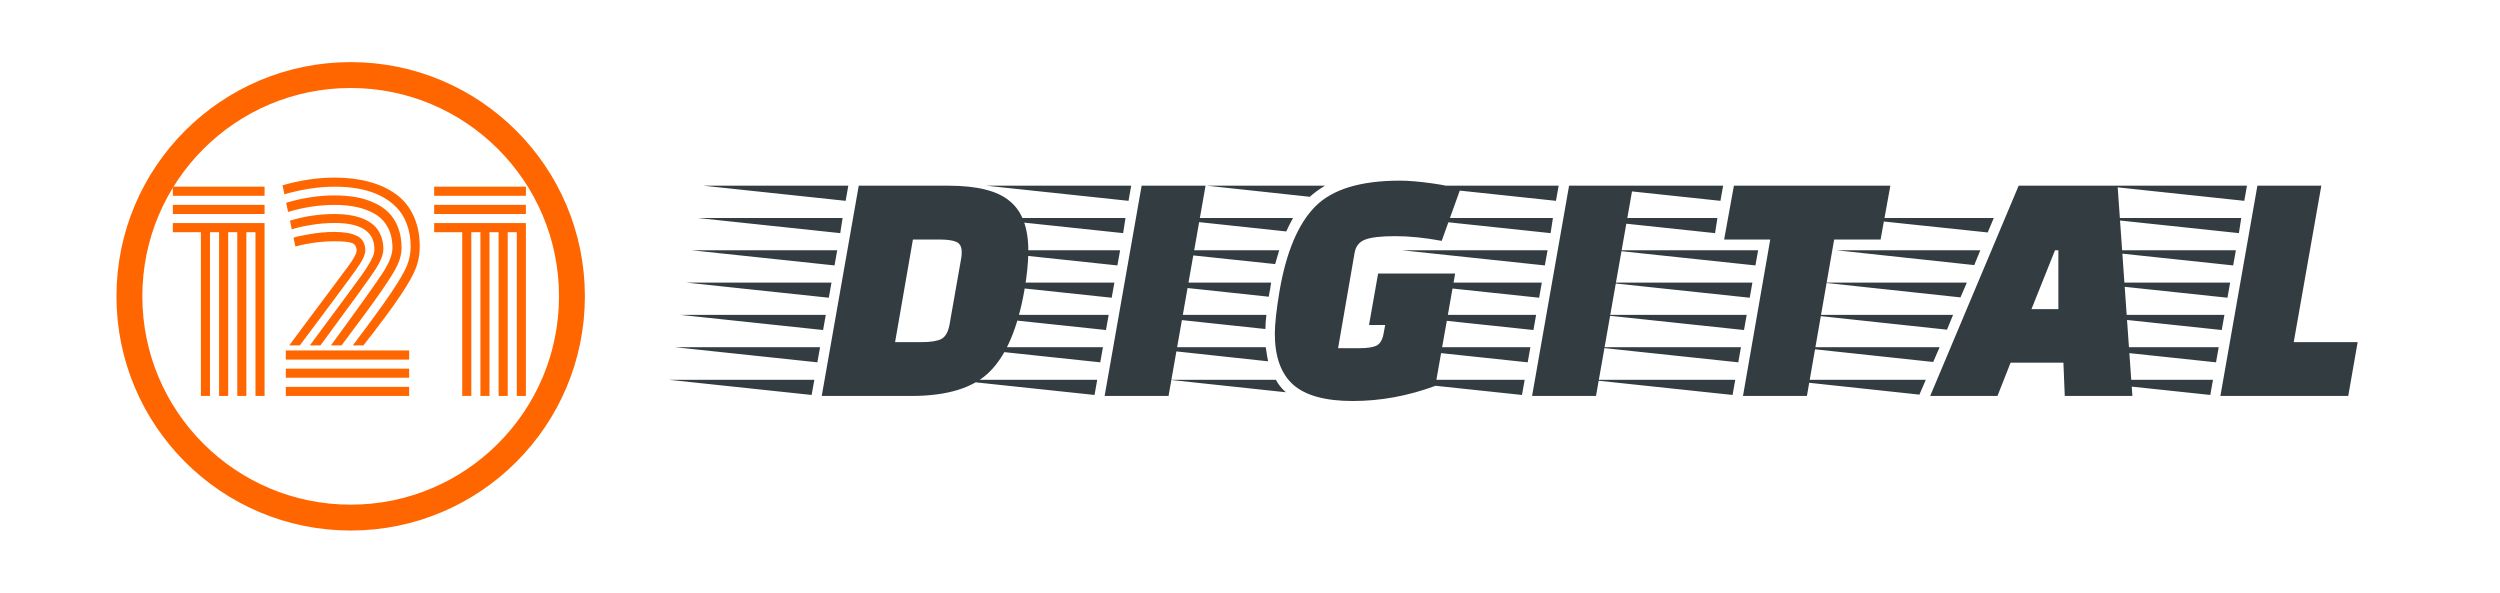
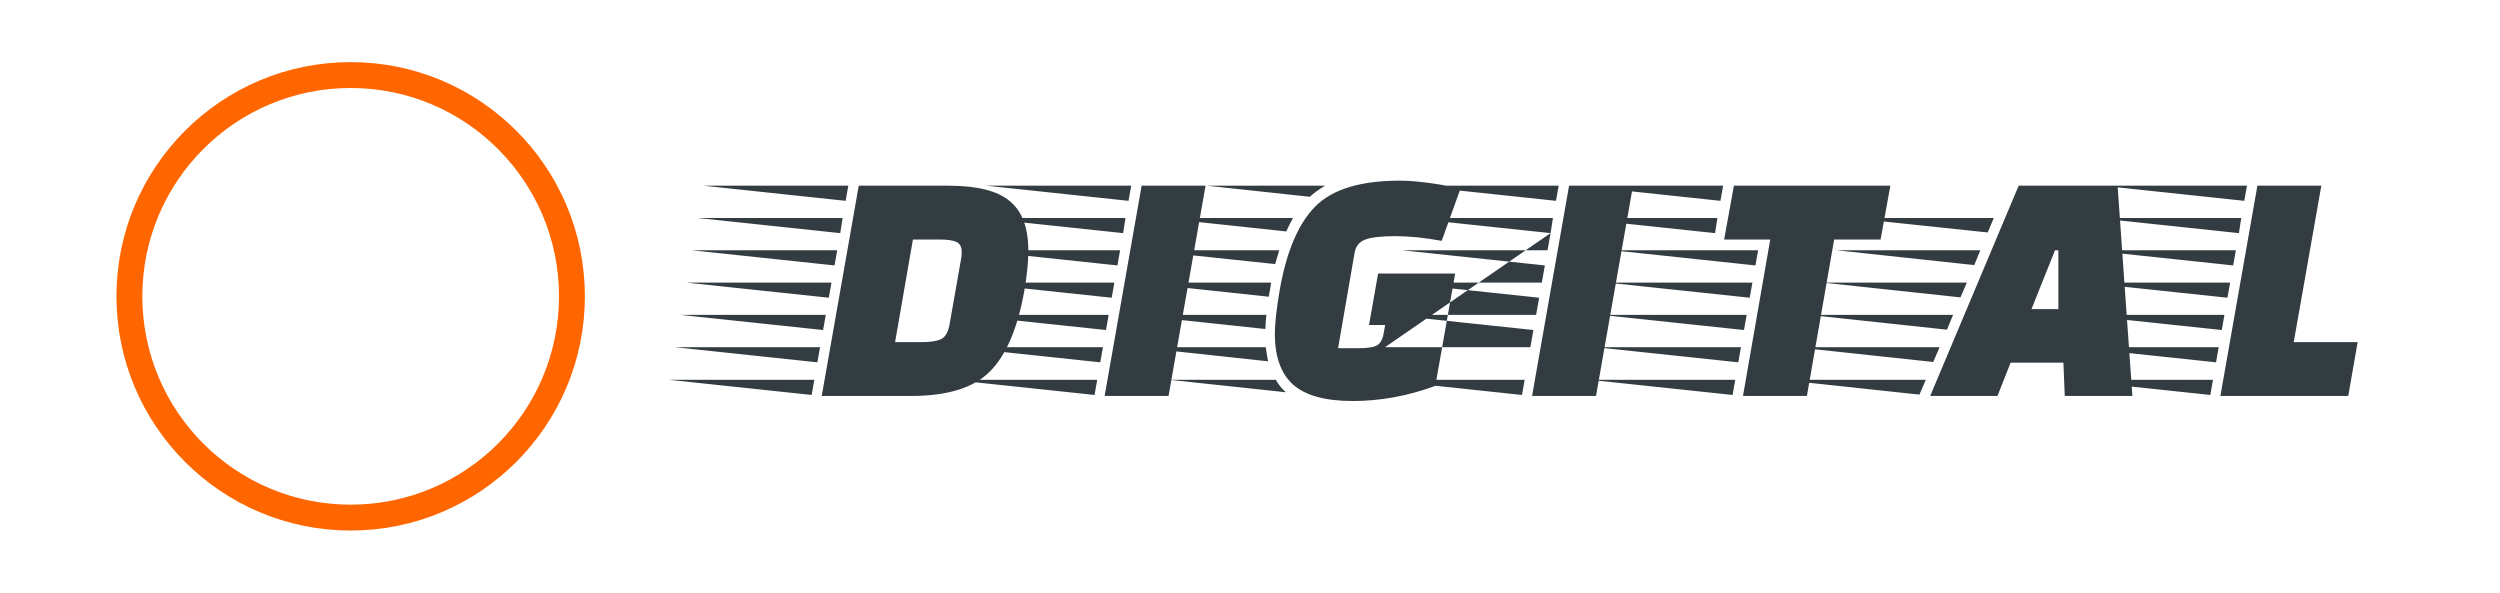
<svg xmlns="http://www.w3.org/2000/svg" width="966" height="229" viewBox="0 0 966 229" fill="none">
-   <path d="M66.783 89.719V86.203H102.232V153H98.717V89.719H95.201V153H91.686V89.719H88.17V153H84.654V89.719H81.139V153H77.623V89.719H66.783ZM66.783 82.688V79.172H102.232V82.688H66.783ZM66.783 75.656V72.141H102.232V75.656H66.783ZM110.436 138.938V135.422H158.092V138.938H110.436ZM110.436 145.969V142.453H158.092V145.969H110.436ZM110.436 153V149.484H158.092V153H110.436ZM115.855 133.469H111.754C114.033 130.376 116.279 127.349 118.492 124.387C120.706 121.424 122.545 118.967 124.01 117.014C125.507 115.028 126.956 113.091 128.355 111.203C129.755 109.315 130.878 107.801 131.725 106.662C132.604 105.523 133.434 104.416 134.215 103.342C134.996 102.268 135.582 101.438 135.973 100.852C136.363 100.233 136.705 99.647 136.998 99.094C137.324 98.54 137.535 98.101 137.633 97.775C137.73 97.417 137.779 97.076 137.779 96.75C137.779 95.253 137.161 94.292 135.924 93.869C134.687 93.446 132.506 93.234 129.381 93.234C124.303 93.234 119.225 93.902 114.146 95.236L113.414 91.867C114.228 91.509 116.279 91.053 119.566 90.5C122.887 89.914 126.077 89.621 129.137 89.621C130.992 89.621 132.604 89.735 133.971 89.963C135.338 90.158 136.575 90.516 137.682 91.037C138.821 91.525 139.684 92.258 140.27 93.234C140.855 94.178 141.148 95.35 141.148 96.75C141.148 98.15 140.432 99.94 139 102.121C137.568 104.302 133.889 109.348 127.965 117.258C123.147 123.671 119.111 129.074 115.855 133.469ZM123.814 133.469H119.713C131.855 117.128 138.593 107.997 139.928 106.076C142.662 102.17 144.192 99.387 144.518 97.727C144.615 97.271 144.664 96.783 144.664 96.262C144.664 89.523 139.553 86.154 129.332 86.154C126.207 86.154 123.033 86.431 119.811 86.984C116.588 87.538 114.228 88.091 112.73 88.644L112.047 85.275C117.613 83.55 123.391 82.688 129.381 82.688C131.464 82.688 133.385 82.834 135.143 83.127C136.933 83.387 138.642 83.843 140.27 84.494C141.897 85.145 143.281 85.992 144.42 87.033C145.559 88.042 146.454 89.328 147.105 90.891C147.789 92.453 148.131 94.243 148.131 96.262C148.131 98.345 147.105 100.965 145.055 104.123C143.004 107.281 136.868 115.777 126.646 129.611C125.41 131.271 124.465 132.557 123.814 133.469ZM131.969 133.469H127.867C138.967 118.299 145.706 108.859 148.082 105.148C150.458 101.405 151.646 98.28 151.646 95.773C151.646 92.713 151.044 90.077 149.84 87.863C148.668 85.65 147.008 83.924 144.859 82.688C142.743 81.451 140.4 80.555 137.828 80.002C135.289 79.449 132.457 79.172 129.332 79.172C123.31 79.172 117.304 80.083 111.314 81.906L110.582 78.342C116.995 76.454 123.196 75.51 129.186 75.51C132.115 75.51 134.833 75.721 137.34 76.144C139.846 76.568 142.206 77.284 144.42 78.293C146.666 79.269 148.554 80.523 150.084 82.053C151.646 83.583 152.883 85.519 153.795 87.863C154.706 90.174 155.162 92.811 155.162 95.773C155.162 97.889 154.658 100.054 153.648 102.268C152.672 104.449 150.621 107.785 147.496 112.277C144.404 116.77 139.228 123.833 131.969 133.469ZM140.416 133.469H136.314C143.183 124.387 148.147 117.567 151.207 113.01C154.299 108.42 156.318 104.953 157.262 102.609C158.206 100.233 158.678 97.792 158.678 95.285C158.678 92.095 158.189 89.214 157.213 86.643C156.269 84.038 154.918 81.857 153.16 80.1C151.435 78.309 149.352 76.812 146.91 75.607C144.469 74.403 141.783 73.524 138.854 72.971C135.956 72.417 132.815 72.141 129.43 72.141C123.18 72.141 116.669 73.117 109.898 75.07L109.166 71.603C116.035 69.618 122.757 68.625 129.332 68.625C134.215 68.625 138.626 69.162 142.564 70.236C146.536 71.278 149.986 72.857 152.916 74.973C155.878 77.088 158.157 79.872 159.752 83.322C161.38 86.773 162.193 90.76 162.193 95.285C162.193 98.15 161.721 100.852 160.777 103.391C159.866 105.93 157.848 109.527 154.723 114.182C151.63 118.837 146.861 125.266 140.416 133.469ZM167.76 89.719V86.203H203.209V153H199.693V89.719H196.178V153H192.662V89.719H189.146V153H185.631V89.719H182.115V153H178.6V89.719H167.76ZM167.76 82.688V79.172H203.209V82.688H167.76ZM167.76 75.656V72.141H203.209V75.656H167.76Z" fill="#FF6600" />
-   <path d="M366.4 71.75C377.58 71.75 385.51 73.743 390.19 77.73C394.957 81.63 397.34 88 397.34 96.84C397.34 101.347 396.82 106.547 395.78 112.44C393.18 127 388.717 137.4 382.39 143.64C376.15 149.88 366.053 153 352.1 153H317.52L331.82 71.75H366.4ZM363.02 92.55H352.75L345.86 132.2H356.13C359.51 132.2 362.023 131.81 363.67 131.03C365.317 130.163 366.4 128.257 366.92 125.31L371.47 99.44C371.557 98.92 371.6 98.227 371.6 97.36C371.6 95.367 370.907 94.067 369.52 93.46C368.133 92.853 365.967 92.55 363.02 92.55ZM313.62 152.61L258.5 146.76H314.66L313.62 152.61ZM318.04 127.52L262.92 121.67H319.08L318.04 127.52ZM320.25 115.04L265.13 109.19H321.29L320.25 115.04ZM322.46 102.56L267.34 96.71H323.5L322.46 102.56ZM324.67 90.08L269.55 84.23H325.58L324.67 90.08ZM315.83 140L260.71 134.15H316.87L315.83 140ZM326.75 77.6L271.76 71.75H327.79L326.75 77.6ZM426.827 153L441.127 71.75H465.827L451.527 153H426.827ZM422.927 152.61L367.807 146.76H423.967L422.927 152.61ZM427.347 127.52L372.227 121.67H428.387L427.347 127.52ZM429.557 115.04L374.437 109.19H430.597L429.557 115.04ZM431.767 102.56L376.647 96.71H432.807L431.767 102.56ZM433.977 90.08L378.857 84.23H434.887L433.977 90.08ZM425.137 140L370.017 134.15H426.177L425.137 140ZM436.057 77.6L381.067 71.75H437.097L436.057 77.6ZM554.604 149.1C544.031 153 533.414 154.95 522.754 154.95C512.094 154.95 504.381 152.827 499.614 148.58C494.934 144.333 492.594 137.79 492.594 128.95C492.594 125.223 493.201 119.72 494.414 112.44C497.014 97.36 501.608 86.483 508.194 79.81C514.781 73.137 525.701 69.8 540.954 69.8C544.248 69.8 548.364 70.147 553.304 70.84C558.244 71.533 561.884 72.313 564.224 73.18L557.074 93.07C550.574 91.857 544.594 91.25 539.134 91.25C533.761 91.25 529.904 91.683 527.564 92.55C525.224 93.417 523.838 95.15 523.404 97.75L517.034 134.54H525.224C528.171 134.54 530.338 134.237 531.724 133.63C533.198 132.937 534.151 131.42 534.584 129.08L535.234 125.57H528.994L532.504 105.68H562.274L554.604 149.1ZM490.774 111.79C490.601 112.483 490.428 113.437 490.254 114.65L439.164 109.19H491.164L490.774 111.79ZM489.344 121.67C489.084 123.663 488.954 125.483 488.954 127.13L437.734 121.67H489.344ZM494.284 96.71L492.724 102.04L442.284 96.71H494.284ZM489.084 134.15C489.431 136.577 489.734 138.397 489.994 139.61L439.424 134.15H489.084ZM499.614 84.23C498.401 86.483 497.534 88.217 497.014 89.43L448.394 84.23H499.614ZM492.984 146.76C494.111 148.753 495.411 150.357 496.884 151.57L451.904 146.76H492.984ZM511.964 71.75C509.451 73.31 507.501 74.74 506.114 76.04L466.334 71.75H511.964ZM591.993 153L606.293 71.75H630.993L616.693 153H591.993ZM588.093 152.61L532.973 146.76H589.133L588.093 152.61ZM592.513 127.52L537.393 121.67H593.553L592.513 127.52ZM594.723 115.04L539.603 109.19H595.763L594.723 115.04ZM596.933 102.56L541.813 96.71H597.973L596.933 102.56ZM599.143 90.08L544.023 84.23H600.053L599.143 90.08ZM590.303 140L535.183 134.15H591.343L590.303 140ZM601.223 77.6L546.233 71.75H602.263L601.223 77.6ZM726.66 92.55H708.72L698.19 153H673.49L684.02 92.55H666.21L669.98 71.75H730.43L726.66 92.55ZM669.46 152.61L614.34 146.76H670.5L669.46 152.61ZM673.88 127.52L618.76 121.67H674.92L673.88 127.52ZM676.09 115.04L620.97 109.19H677.13L676.09 115.04ZM678.3 102.56L623.18 96.71H679.34L678.3 102.56ZM671.67 140L616.55 134.15H672.71L671.67 140ZM662.7 90.08L607.58 84.23H663.61L662.7 90.08ZM664.78 77.6L609.79 71.75H665.82L664.78 77.6ZM771.823 153H745.823L780.013 71.75H818.233L823.953 153H797.823L797.303 140.13H776.893L771.823 153ZM795.353 119.46V96.71H794.053L784.953 119.46H795.353ZM741.663 152.48L688.363 146.76H744.133L741.663 152.48ZM746.993 139.87L693.693 134.15H749.463L746.993 139.87ZM752.323 127.39L699.023 121.67H754.663L752.323 127.39ZM757.523 114.91L704.353 109.19H759.993L757.523 114.91ZM762.853 102.43L709.683 96.71H765.193L762.853 102.43ZM773.383 77.34L720.343 71.75H775.723L773.383 77.34ZM768.053 89.82L715.013 84.23H770.393L768.053 89.82ZM773.383 77.34L775.723 71.75H720.343L773.383 77.34ZM907.359 153H857.959L872.259 71.75H896.959L886.299 132.2H910.999L907.359 153ZM854.059 152.61L798.939 146.76H855.099L854.059 152.61ZM858.479 127.52L803.359 121.67H859.519L858.479 127.52ZM860.689 115.04L805.569 109.19H861.729L860.689 115.04ZM862.899 102.56L807.779 96.71H863.939L862.899 102.56ZM865.109 90.08L809.989 84.23H866.019L865.109 90.08ZM856.269 140L801.149 134.15H857.309L856.269 140ZM867.189 77.6L812.199 71.75H868.229L867.189 77.6Z" fill="#323C41" />
+   <path d="M366.4 71.75C377.58 71.75 385.51 73.743 390.19 77.73C394.957 81.63 397.34 88 397.34 96.84C397.34 101.347 396.82 106.547 395.78 112.44C393.18 127 388.717 137.4 382.39 143.64C376.15 149.88 366.053 153 352.1 153H317.52L331.82 71.75H366.4ZM363.02 92.55H352.75L345.86 132.2H356.13C359.51 132.2 362.023 131.81 363.67 131.03C365.317 130.163 366.4 128.257 366.92 125.31L371.47 99.44C371.557 98.92 371.6 98.227 371.6 97.36C371.6 95.367 370.907 94.067 369.52 93.46C368.133 92.853 365.967 92.55 363.02 92.55ZM313.62 152.61L258.5 146.76H314.66L313.62 152.61ZM318.04 127.52L262.92 121.67H319.08L318.04 127.52ZM320.25 115.04L265.13 109.19H321.29L320.25 115.04ZM322.46 102.56L267.34 96.71H323.5L322.46 102.56ZM324.67 90.08L269.55 84.23H325.58L324.67 90.08ZM315.83 140L260.71 134.15H316.87L315.83 140ZM326.75 77.6L271.76 71.75H327.79L326.75 77.6ZM426.827 153L441.127 71.75H465.827L451.527 153H426.827ZM422.927 152.61L367.807 146.76H423.967L422.927 152.61ZM427.347 127.52L372.227 121.67H428.387L427.347 127.52ZM429.557 115.04L374.437 109.19H430.597L429.557 115.04ZM431.767 102.56L376.647 96.71H432.807L431.767 102.56ZM433.977 90.08L378.857 84.23H434.887L433.977 90.08ZM425.137 140L370.017 134.15H426.177L425.137 140ZM436.057 77.6L381.067 71.75H437.097L436.057 77.6ZM554.604 149.1C544.031 153 533.414 154.95 522.754 154.95C512.094 154.95 504.381 152.827 499.614 148.58C494.934 144.333 492.594 137.79 492.594 128.95C492.594 125.223 493.201 119.72 494.414 112.44C497.014 97.36 501.608 86.483 508.194 79.81C514.781 73.137 525.701 69.8 540.954 69.8C544.248 69.8 548.364 70.147 553.304 70.84C558.244 71.533 561.884 72.313 564.224 73.18L557.074 93.07C550.574 91.857 544.594 91.25 539.134 91.25C533.761 91.25 529.904 91.683 527.564 92.55C525.224 93.417 523.838 95.15 523.404 97.75L517.034 134.54H525.224C528.171 134.54 530.338 134.237 531.724 133.63C533.198 132.937 534.151 131.42 534.584 129.08L535.234 125.57H528.994L532.504 105.68H562.274L554.604 149.1ZM490.774 111.79C490.601 112.483 490.428 113.437 490.254 114.65L439.164 109.19H491.164L490.774 111.79ZM489.344 121.67C489.084 123.663 488.954 125.483 488.954 127.13L437.734 121.67H489.344ZM494.284 96.71L492.724 102.04L442.284 96.71H494.284ZM489.084 134.15C489.431 136.577 489.734 138.397 489.994 139.61L439.424 134.15H489.084ZM499.614 84.23C498.401 86.483 497.534 88.217 497.014 89.43L448.394 84.23H499.614ZM492.984 146.76C494.111 148.753 495.411 150.357 496.884 151.57L451.904 146.76H492.984ZM511.964 71.75C509.451 73.31 507.501 74.74 506.114 76.04L466.334 71.75H511.964ZM591.993 153L606.293 71.75H630.993L616.693 153H591.993ZM588.093 152.61L532.973 146.76H589.133L588.093 152.61ZM592.513 127.52L537.393 121.67H593.553L592.513 127.52ZM594.723 115.04L539.603 109.19H595.763L594.723 115.04ZM596.933 102.56L541.813 96.71H597.973L596.933 102.56ZM599.143 90.08L544.023 84.23H600.053L599.143 90.08ZL535.183 134.15H591.343L590.303 140ZM601.223 77.6L546.233 71.75H602.263L601.223 77.6ZM726.66 92.55H708.72L698.19 153H673.49L684.02 92.55H666.21L669.98 71.75H730.43L726.66 92.55ZM669.46 152.61L614.34 146.76H670.5L669.46 152.61ZM673.88 127.52L618.76 121.67H674.92L673.88 127.52ZM676.09 115.04L620.97 109.19H677.13L676.09 115.04ZM678.3 102.56L623.18 96.71H679.34L678.3 102.56ZM671.67 140L616.55 134.15H672.71L671.67 140ZM662.7 90.08L607.58 84.23H663.61L662.7 90.08ZM664.78 77.6L609.79 71.75H665.82L664.78 77.6ZM771.823 153H745.823L780.013 71.75H818.233L823.953 153H797.823L797.303 140.13H776.893L771.823 153ZM795.353 119.46V96.71H794.053L784.953 119.46H795.353ZM741.663 152.48L688.363 146.76H744.133L741.663 152.48ZM746.993 139.87L693.693 134.15H749.463L746.993 139.87ZM752.323 127.39L699.023 121.67H754.663L752.323 127.39ZM757.523 114.91L704.353 109.19H759.993L757.523 114.91ZM762.853 102.43L709.683 96.71H765.193L762.853 102.43ZM773.383 77.34L720.343 71.75H775.723L773.383 77.34ZM768.053 89.82L715.013 84.23H770.393L768.053 89.82ZM773.383 77.34L775.723 71.75H720.343L773.383 77.34ZM907.359 153H857.959L872.259 71.75H896.959L886.299 132.2H910.999L907.359 153ZM854.059 152.61L798.939 146.76H855.099L854.059 152.61ZM858.479 127.52L803.359 121.67H859.519L858.479 127.52ZM860.689 115.04L805.569 109.19H861.729L860.689 115.04ZM862.899 102.56L807.779 96.71H863.939L862.899 102.56ZM865.109 90.08L809.989 84.23H866.019L865.109 90.08ZM856.269 140L801.149 134.15H857.309L856.269 140ZM867.189 77.6L812.199 71.75H868.229L867.189 77.6Z" fill="#323C41" />
  <circle cx="135.5" cy="114.5" r="85.5" stroke="#FF6600" stroke-width="10" />
</svg>